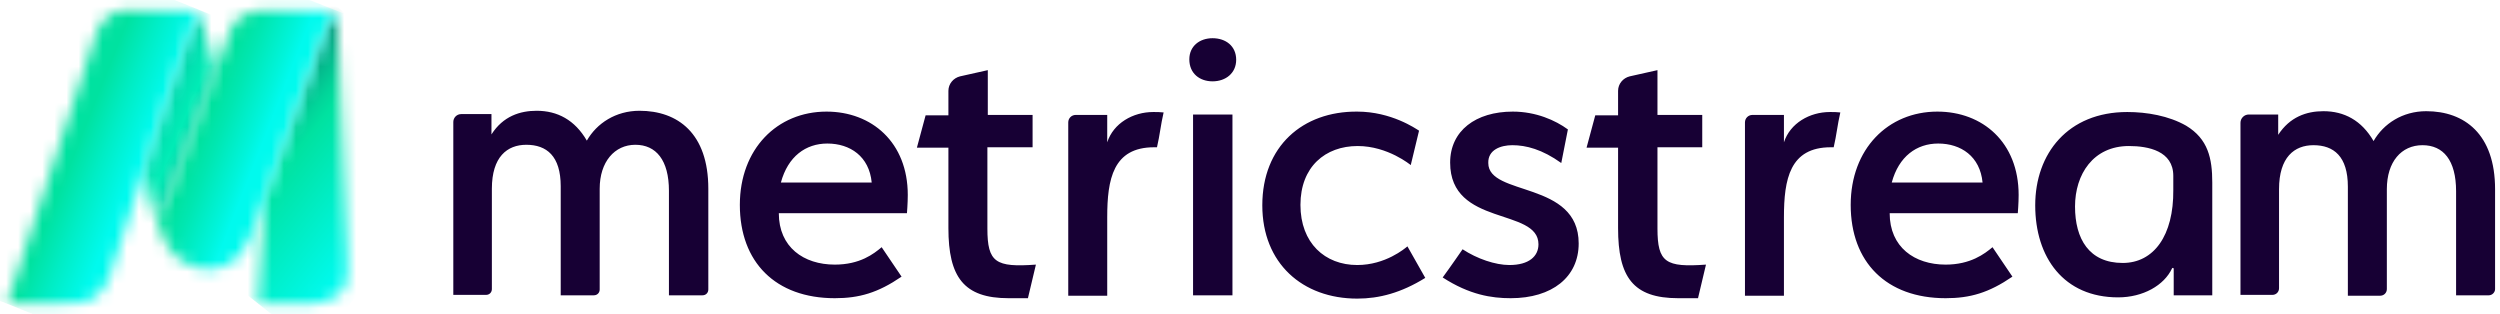
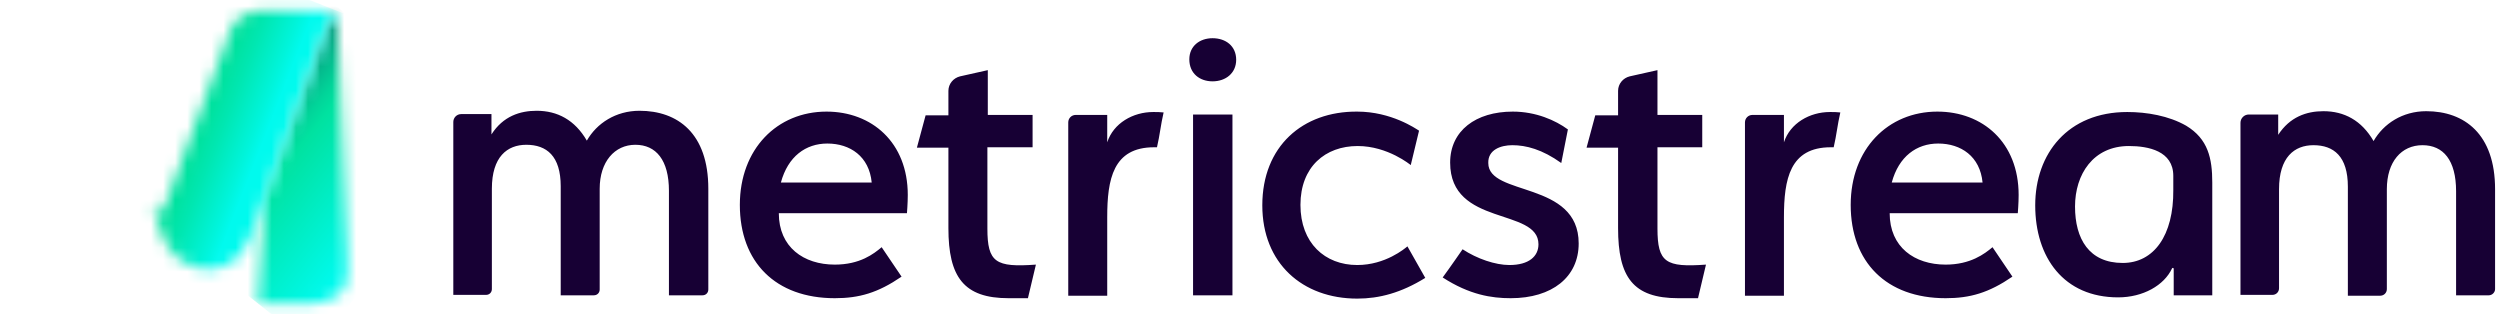
<svg xmlns="http://www.w3.org/2000/svg" width="207" height="26" viewBox="0 0 207 26" fill="none">
  <path d="M55.388 15.799C55.388 13.258 54.323 11.988 52.607 11.988C50.89 11.988 49.654 13.395 49.654 15.627V23.97C49.654 24.245 49.448 24.451 49.173 24.451H46.427V15.421C46.427 12.915 45.259 11.988 43.577 11.988C41.998 11.988 40.727 12.983 40.727 15.627V23.936C40.727 24.21 40.521 24.416 40.247 24.416H37.534V10.099C37.534 9.756 37.809 9.447 38.187 9.447H40.693V11.129C41.654 9.619 43.062 9.172 44.435 9.172C46.152 9.172 47.594 9.928 48.59 11.644C49.414 10.202 50.993 9.172 52.95 9.172C56.109 9.172 58.649 11.026 58.649 15.627V23.97C58.649 24.245 58.443 24.451 58.169 24.451H55.388V15.799ZM203.33 24.451H206.077C206.351 24.451 206.592 24.21 206.592 23.936V15.661C206.592 11.095 204.051 9.207 200.892 9.207C198.935 9.207 197.356 10.237 196.532 11.679C195.536 9.962 194.094 9.207 192.378 9.207C190.97 9.207 189.597 9.687 188.635 11.164V9.481H186.198C185.82 9.481 185.511 9.79 185.511 10.168V24.416H188.155C188.464 24.416 188.704 24.176 188.704 23.867V15.661C188.704 13.018 189.974 12.022 191.554 12.022C193.236 12.022 194.403 12.949 194.403 15.455V24.485H197.081C197.39 24.485 197.631 24.245 197.631 23.936V15.661C197.631 13.395 198.832 12.022 200.583 12.022C202.3 12.022 203.364 13.258 203.364 15.833V24.451H203.33ZM69.121 21.91C66.546 21.91 64.486 20.468 64.486 17.653H75.095C75.095 17.653 75.164 16.829 75.164 16.142C75.164 11.782 72.177 9.241 68.434 9.241C64.349 9.241 61.259 12.331 61.259 16.966C61.259 21.704 64.211 24.691 69.121 24.691C71.147 24.691 72.692 24.245 74.649 22.906L73.001 20.468C72.348 21.017 71.215 21.91 69.121 21.91ZM64.658 15.112C65.241 12.949 66.718 11.885 68.503 11.885C70.391 11.885 71.971 12.949 72.177 15.112H64.658ZM85.12 24.657L85.773 21.91C82.442 22.15 81.756 21.738 81.756 18.923V12.194H85.498V9.516H81.79V5.808L79.49 6.323C78.94 6.46 78.528 6.941 78.528 7.524V9.55H76.64L75.919 12.228H78.528V18.889C78.528 22.94 79.799 24.691 83.507 24.691H85.12V24.657ZM140.603 24.657L141.255 21.91C137.925 22.15 137.238 21.738 137.238 18.923V12.194H140.946V9.516H137.238V5.808L134.938 6.323C134.389 6.46 133.977 6.941 133.977 7.524V9.55H132.088L131.367 12.228H133.977V18.889C133.977 22.94 135.213 24.691 138.955 24.691H140.603V24.657ZM91.678 17.996C91.678 14.837 92.159 12.194 95.558 12.194H95.798C96.038 11.164 96.107 10.34 96.347 9.31C96.038 9.275 95.798 9.275 95.489 9.275C93.807 9.275 92.193 10.202 91.678 11.782V9.516H89.069C88.725 9.516 88.451 9.79 88.451 10.134V24.485H91.678V17.996ZM147.71 17.996C147.71 14.837 148.191 12.194 151.59 12.194H151.83C152.07 11.164 152.139 10.34 152.379 9.31C152.07 9.275 151.83 9.275 151.521 9.275C149.839 9.275 148.225 10.202 147.71 11.782V9.516H145.101C144.757 9.516 144.483 9.79 144.483 10.134V24.485H147.71V17.996ZM100.399 6.735C101.497 6.735 102.356 6.048 102.356 4.949C102.356 3.816 101.497 3.164 100.399 3.164C99.334 3.164 98.476 3.816 98.476 4.915C98.476 6.082 99.334 6.735 100.399 6.735ZM98.785 24.451H102.047V9.481H98.785V24.451ZM104.519 17C104.519 21.807 107.849 24.725 112.381 24.725C114.201 24.725 116.02 24.245 118.012 23.009L116.535 20.399C116.329 20.571 114.716 21.944 112.381 21.944C109.703 21.944 107.677 20.125 107.677 16.966C107.677 13.807 109.737 12.091 112.415 12.091C114.922 12.091 116.81 13.67 116.81 13.67L117.497 10.82C117.222 10.649 115.196 9.241 112.381 9.241C107.849 9.207 104.519 12.125 104.519 17ZM125.222 12.022C126.355 12.022 127.694 12.365 129.273 13.498L129.822 10.717C128.792 9.962 127.179 9.241 125.256 9.241C122.2 9.241 120.072 10.82 120.072 13.464C120.072 18.786 127.385 17.172 127.385 20.228C127.385 21.223 126.595 21.944 124.981 21.944C123.814 21.944 122.303 21.429 121.102 20.64C121.102 20.64 120.037 22.185 119.454 22.974C121.685 24.416 123.505 24.691 125.084 24.691C128.518 24.691 130.715 22.94 130.715 20.159C130.715 14.94 123.23 16.279 123.23 13.498C123.196 12.4 124.26 12.022 125.222 12.022ZM161.1 21.91C158.525 21.91 156.465 20.468 156.465 17.653H167.074C167.074 17.653 167.143 16.829 167.143 16.142C167.143 11.782 164.156 9.241 160.413 9.241C156.328 9.241 153.238 12.331 153.238 16.966C153.238 21.704 156.19 24.691 161.1 24.691C163.126 24.691 164.671 24.245 166.628 22.906L164.98 20.468C164.327 21.017 163.16 21.91 161.1 21.91ZM156.637 15.112C157.22 12.949 158.697 11.885 160.482 11.885C162.37 11.885 163.95 12.949 164.156 15.112H156.637ZM176.138 9.275C171.228 9.275 168.516 12.709 168.516 17C168.516 21.326 170.885 24.622 175.383 24.622C177.443 24.622 179.194 23.627 179.846 22.219C179.88 22.15 179.983 22.185 179.983 22.253V24.451H183.176V24.245V15.112C183.176 13.121 182.833 11.507 181.013 10.408C179.571 9.584 177.752 9.275 176.138 9.275ZM175.76 21.773C172.979 21.773 171.812 19.781 171.812 17.103C171.812 14.425 173.323 12.091 176.275 12.091C177.889 12.091 179.949 12.503 179.949 14.563V15.73C179.983 19.507 178.335 21.773 175.76 21.773Z" fill="#170034" />
  <mask id="mask0_1973_7937" style="mask-type:luminance" maskUnits="userSpaceOnUse" x="11" y="1" width="7" height="17">
-     <path d="M16.145 1.696C15.939 1.97 15.836 2.314 15.698 2.657C15.389 3.447 15.149 4.271 14.874 5.06C14.6 5.919 14.291 6.777 14.016 7.601C13.467 9.318 12.883 11 12.334 12.717C12.334 12.751 12.299 12.82 12.299 12.854L11.922 14.056L12.402 16.322C12.402 16.322 12.574 17.077 12.608 17.111C13.192 18.485 13.707 16.94 13.707 16.94L14.531 14.742L17.861 5.781L16.625 1.455C16.625 1.421 16.591 1.387 16.557 1.387C16.419 1.421 16.179 1.661 16.145 1.696Z" fill="white" />
-   </mask>
+     </mask>
  <g mask="url(#mask0_1973_7937)">
-     <path d="M12.814 -0.744L23.904 3.994L16.969 20.611L5.845 15.873L12.814 -0.744Z" fill="url(#paint0_linear_1973_7937)" />
-   </g>
+     </g>
  <mask id="mask1_1973_7937" style="mask-type:luminance" maskUnits="userSpaceOnUse" x="0" y="0" width="17" height="26">
-     <path d="M15.836 0.854H10.205C9.175 0.854 8.282 1.885 7.973 2.777L0.592 25.128L6.428 25.094C7.596 25.094 8.66 24.064 9.038 22.965L11.956 14.073L12.334 12.871C12.334 12.837 12.368 12.768 12.368 12.734C12.918 11.017 13.501 9.335 14.05 7.618C14.325 6.76 14.6 5.902 14.909 5.077C15.184 4.253 15.424 3.464 15.733 2.674C15.87 2.331 15.973 1.987 16.179 1.713C16.179 1.713 16.179 1.713 16.213 1.678C16.282 1.61 16.488 1.369 16.591 1.438L16.557 1.369C16.488 1.095 16.179 0.854 15.836 0.854Z" fill="white" />
-   </mask>
+     </mask>
  <g mask="url(#mask1_1973_7937)">
    <path d="M2.789 -4.637L24.968 4.187L14.428 30.658L-7.751 21.834L2.789 -4.637Z" fill="url(#paint1_linear_1973_7937)" />
  </g>
  <mask id="mask2_1973_7937" style="mask-type:luminance" maskUnits="userSpaceOnUse" x="21" y="1" width="8" height="25">
    <path d="M27.337 1.697C27.337 1.697 27.303 1.731 27.303 1.765C27.303 1.8 27.268 1.8 27.268 1.834C27.234 1.868 27.234 1.903 27.2 1.937C27.062 2.143 26.994 2.418 26.891 2.624C26.582 3.379 26.307 4.169 26.032 4.924C25.723 5.748 25.449 6.572 25.14 7.362C24.556 9.01 23.972 10.658 23.389 12.271C23.389 12.306 23.354 12.374 23.354 12.409L21.912 16.391C21.603 19.859 21.535 24.151 21.363 25.146H25.826C26.616 25.146 27.509 24.837 28.161 24.288C28.985 23.567 28.745 22.091 28.745 21.061L27.989 3.139C27.989 3.139 27.989 3.104 27.989 3.07V2.967C27.989 2.933 27.989 2.898 27.989 2.864C27.989 2.83 27.989 2.795 27.989 2.761C27.989 2.727 27.989 2.692 27.989 2.658C27.989 2.624 27.989 2.589 27.989 2.555C27.989 2.521 27.989 2.486 27.989 2.452C27.989 2.418 27.989 2.383 27.989 2.349C27.989 2.315 27.989 2.28 27.989 2.246C27.989 2.212 27.989 2.177 27.989 2.143C27.989 2.109 27.989 2.074 27.989 2.074C27.989 2.04 27.989 2.04 27.989 2.006C27.989 1.971 27.989 1.971 27.989 1.937C27.989 1.903 27.989 1.903 27.989 1.868C27.989 1.834 27.989 1.834 27.989 1.8C27.989 1.8 27.989 1.765 27.989 1.731C27.989 1.697 27.989 1.697 27.989 1.662C27.989 1.594 27.955 1.525 27.955 1.456C27.921 1.422 27.921 1.422 27.886 1.422C27.612 1.422 27.371 1.662 27.337 1.697Z" fill="white" />
  </mask>
  <g mask="url(#mask2_1973_7937)">
    <path d="M26.067 28.85L9.827 16.01L24.316 -2.29L40.521 10.551L26.067 28.85Z" fill="url(#paint2_linear_1973_7937)" />
  </g>
  <mask id="mask3_1973_7937" style="mask-type:luminance" maskUnits="userSpaceOnUse" x="12" y="0" width="16" height="23">
    <path d="M26.96 0.854H21.775C21.054 0.854 20.368 1.06 19.853 1.472C19.475 1.782 19.166 2.159 19.029 2.64L17.861 5.764L14.531 14.656L14.462 14.863L14.428 14.966L13.707 16.922C13.707 16.922 13.501 17.438 13.226 17.541C13.226 17.541 13.192 17.541 13.158 17.575C13.123 17.575 13.123 17.575 13.089 17.575C13.02 17.575 12.917 17.541 12.814 17.438L12.78 17.403C12.746 17.369 12.746 17.334 12.711 17.3C12.677 17.266 12.677 17.232 12.643 17.197C12.608 17.163 12.608 17.128 12.608 17.094C12.574 17.06 12.574 16.991 12.54 16.957C12.643 17.266 13.501 19.772 13.57 19.806C13.57 19.806 13.604 19.841 13.638 19.91C13.844 20.424 14.188 20.871 14.634 21.248C14.703 21.317 14.771 21.42 14.874 21.454C14.909 21.489 14.943 21.489 14.943 21.489C15.08 21.592 15.218 21.66 15.355 21.764C16.385 22.313 17.587 22.485 18.685 21.97C19.647 21.523 20.333 20.699 20.711 19.703L21.638 17.163L21.913 16.407L23.355 12.425C23.355 12.39 23.389 12.322 23.389 12.287C23.973 10.674 24.556 9.026 25.14 7.378C25.449 6.554 25.724 5.73 26.033 4.94C26.307 4.15 26.582 3.395 26.891 2.64C26.994 2.4 27.063 2.159 27.2 1.953C27.234 1.919 27.234 1.884 27.269 1.85C27.269 1.816 27.303 1.816 27.303 1.782C27.303 1.747 27.337 1.747 27.337 1.713C27.337 1.713 27.337 1.713 27.337 1.678C27.372 1.644 27.749 1.301 27.818 1.472L27.749 1.266C27.715 1.163 27.646 1.06 27.543 0.992C27.406 0.889 27.269 0.889 27.097 0.889H26.96V0.854Z" fill="white" />
  </mask>
  <g mask="url(#mask3_1973_7937)">
    <path d="M14.6 -4.326L35.165 3.742L25.827 27.638L5.227 19.604L14.6 -4.326Z" fill="url(#paint3_linear_1973_7937)" />
  </g>
  <mask id="mask4_1973_7937" style="mask-type:luminance" maskUnits="userSpaceOnUse" x="13" y="14" width="2" height="4">
-     <path d="M13.672 16.967C13.672 16.967 13.501 17.413 13.226 17.551C13.501 17.448 13.707 16.933 13.707 16.933L14.428 14.976L13.672 16.967Z" fill="white" />
-   </mask>
+     </mask>
  <g mask="url(#mask4_1973_7937)">
    <path d="M13.364 14.598L15.286 15.319L14.29 17.962L12.368 17.241L13.364 14.598Z" fill="url(#paint4_linear_1973_7937)" />
  </g>
  <defs>
    <linearGradient id="paint0_linear_1973_7937" x1="3.476" y1="5.041" x2="26.495" y2="14.677" gradientUnits="userSpaceOnUse">
      <stop stop-color="#160033" />
      <stop offset="0.059" stop-color="#160033" />
      <stop offset="0.095" stop-color="#141941" />
      <stop offset="0.21" stop-color="#0D636A" />
      <stop offset="0.314" stop-color="#079E8B" />
      <stop offset="0.401" stop-color="#03C8A2" />
      <stop offset="0.469" stop-color="#01E2B1" />
      <stop offset="0.51" stop-color="#00ECB6" />
      <stop offset="0.585" stop-color="#04CAA3" />
      <stop offset="0.75" stop-color="#0D7474" />
      <stop offset="0.895" stop-color="#152347" />
      <stop offset="1" stop-color="#152347" />
    </linearGradient>
    <linearGradient id="paint1_linear_1973_7937" x1="2.923" y1="10.733" x2="17.219" y2="16.423" gradientUnits="userSpaceOnUse">
      <stop stop-color="#00E2A0" />
      <stop offset="0.242" stop-color="#00E2A0" />
      <stop offset="0.387" stop-color="#00EDC4" />
      <stop offset="0.575" stop-color="#00FAEE" />
      <stop offset="1" stop-color="#00FAEE" />
    </linearGradient>
    <linearGradient id="paint2_linear_1973_7937" x1="41.736" y1="26.382" x2="15.802" y2="5.872" gradientUnits="userSpaceOnUse">
      <stop stop-color="#00FAEE" />
      <stop offset="0.387" stop-color="#00FAEE" />
      <stop offset="0.482" stop-color="#00F2D3" />
      <stop offset="0.668" stop-color="#00E2A0" />
      <stop offset="0.702" stop-color="#01D499" />
      <stop offset="0.764" stop-color="#05B088" />
      <stop offset="0.849" stop-color="#0B766C" />
      <stop offset="0.953" stop-color="#122746" />
      <stop offset="1" stop-color="#160033" />
      <stop offset="1" stop-color="#160033" />
    </linearGradient>
    <linearGradient id="paint3_linear_1973_7937" x1="15.368" y1="9.776" x2="23.365" y2="12.902" gradientUnits="userSpaceOnUse">
      <stop stop-color="#00E2A0" />
      <stop offset="0.211" stop-color="#00E2A0" />
      <stop offset="0.363" stop-color="#00E7B1" />
      <stop offset="0.663" stop-color="#00F4DB" />
      <stop offset="0.78" stop-color="#00FAEE" />
      <stop offset="1" stop-color="#00FAEE" />
    </linearGradient>
    <linearGradient id="paint4_linear_1973_7937" x1="13.694" y1="16.221" x2="14.079" y2="16.369" gradientUnits="userSpaceOnUse">
      <stop stop-color="#00E2A0" />
      <stop offset="0.242" stop-color="#00E2A0" />
      <stop offset="0.387" stop-color="#00EDC4" />
      <stop offset="0.575" stop-color="#00FAEE" />
      <stop offset="1" stop-color="#00FAEE" />
    </linearGradient>
  </defs>
</svg>